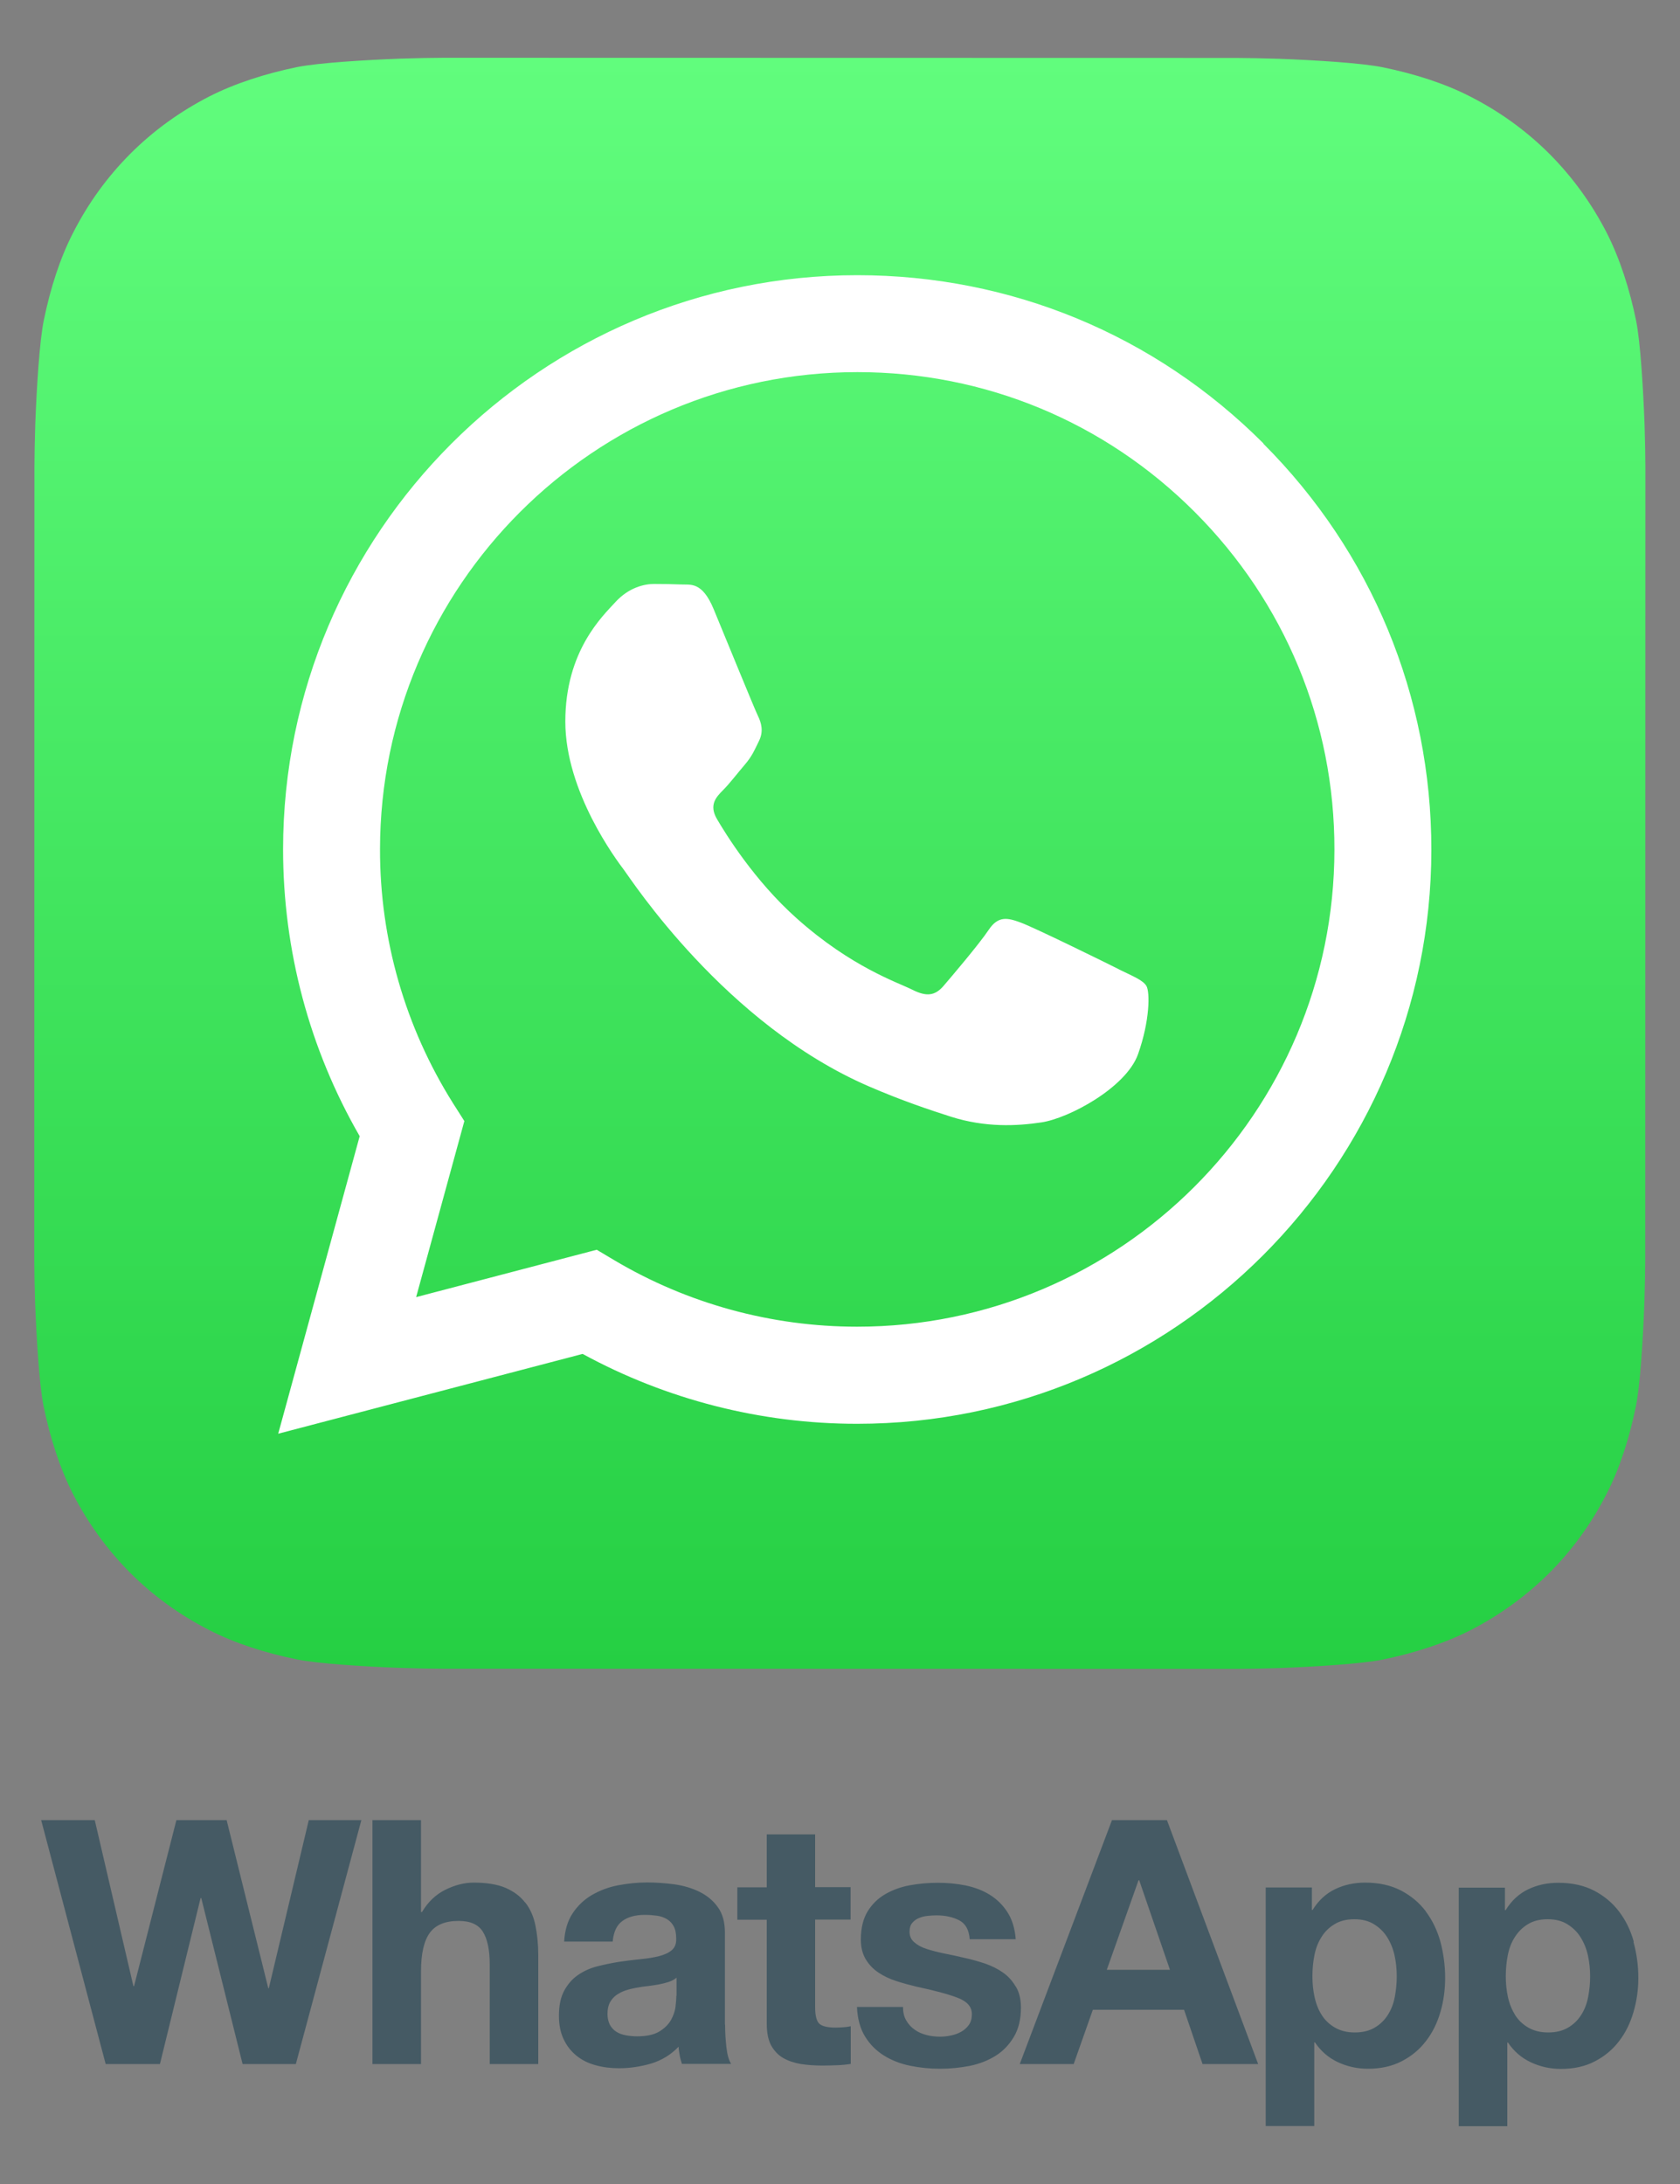
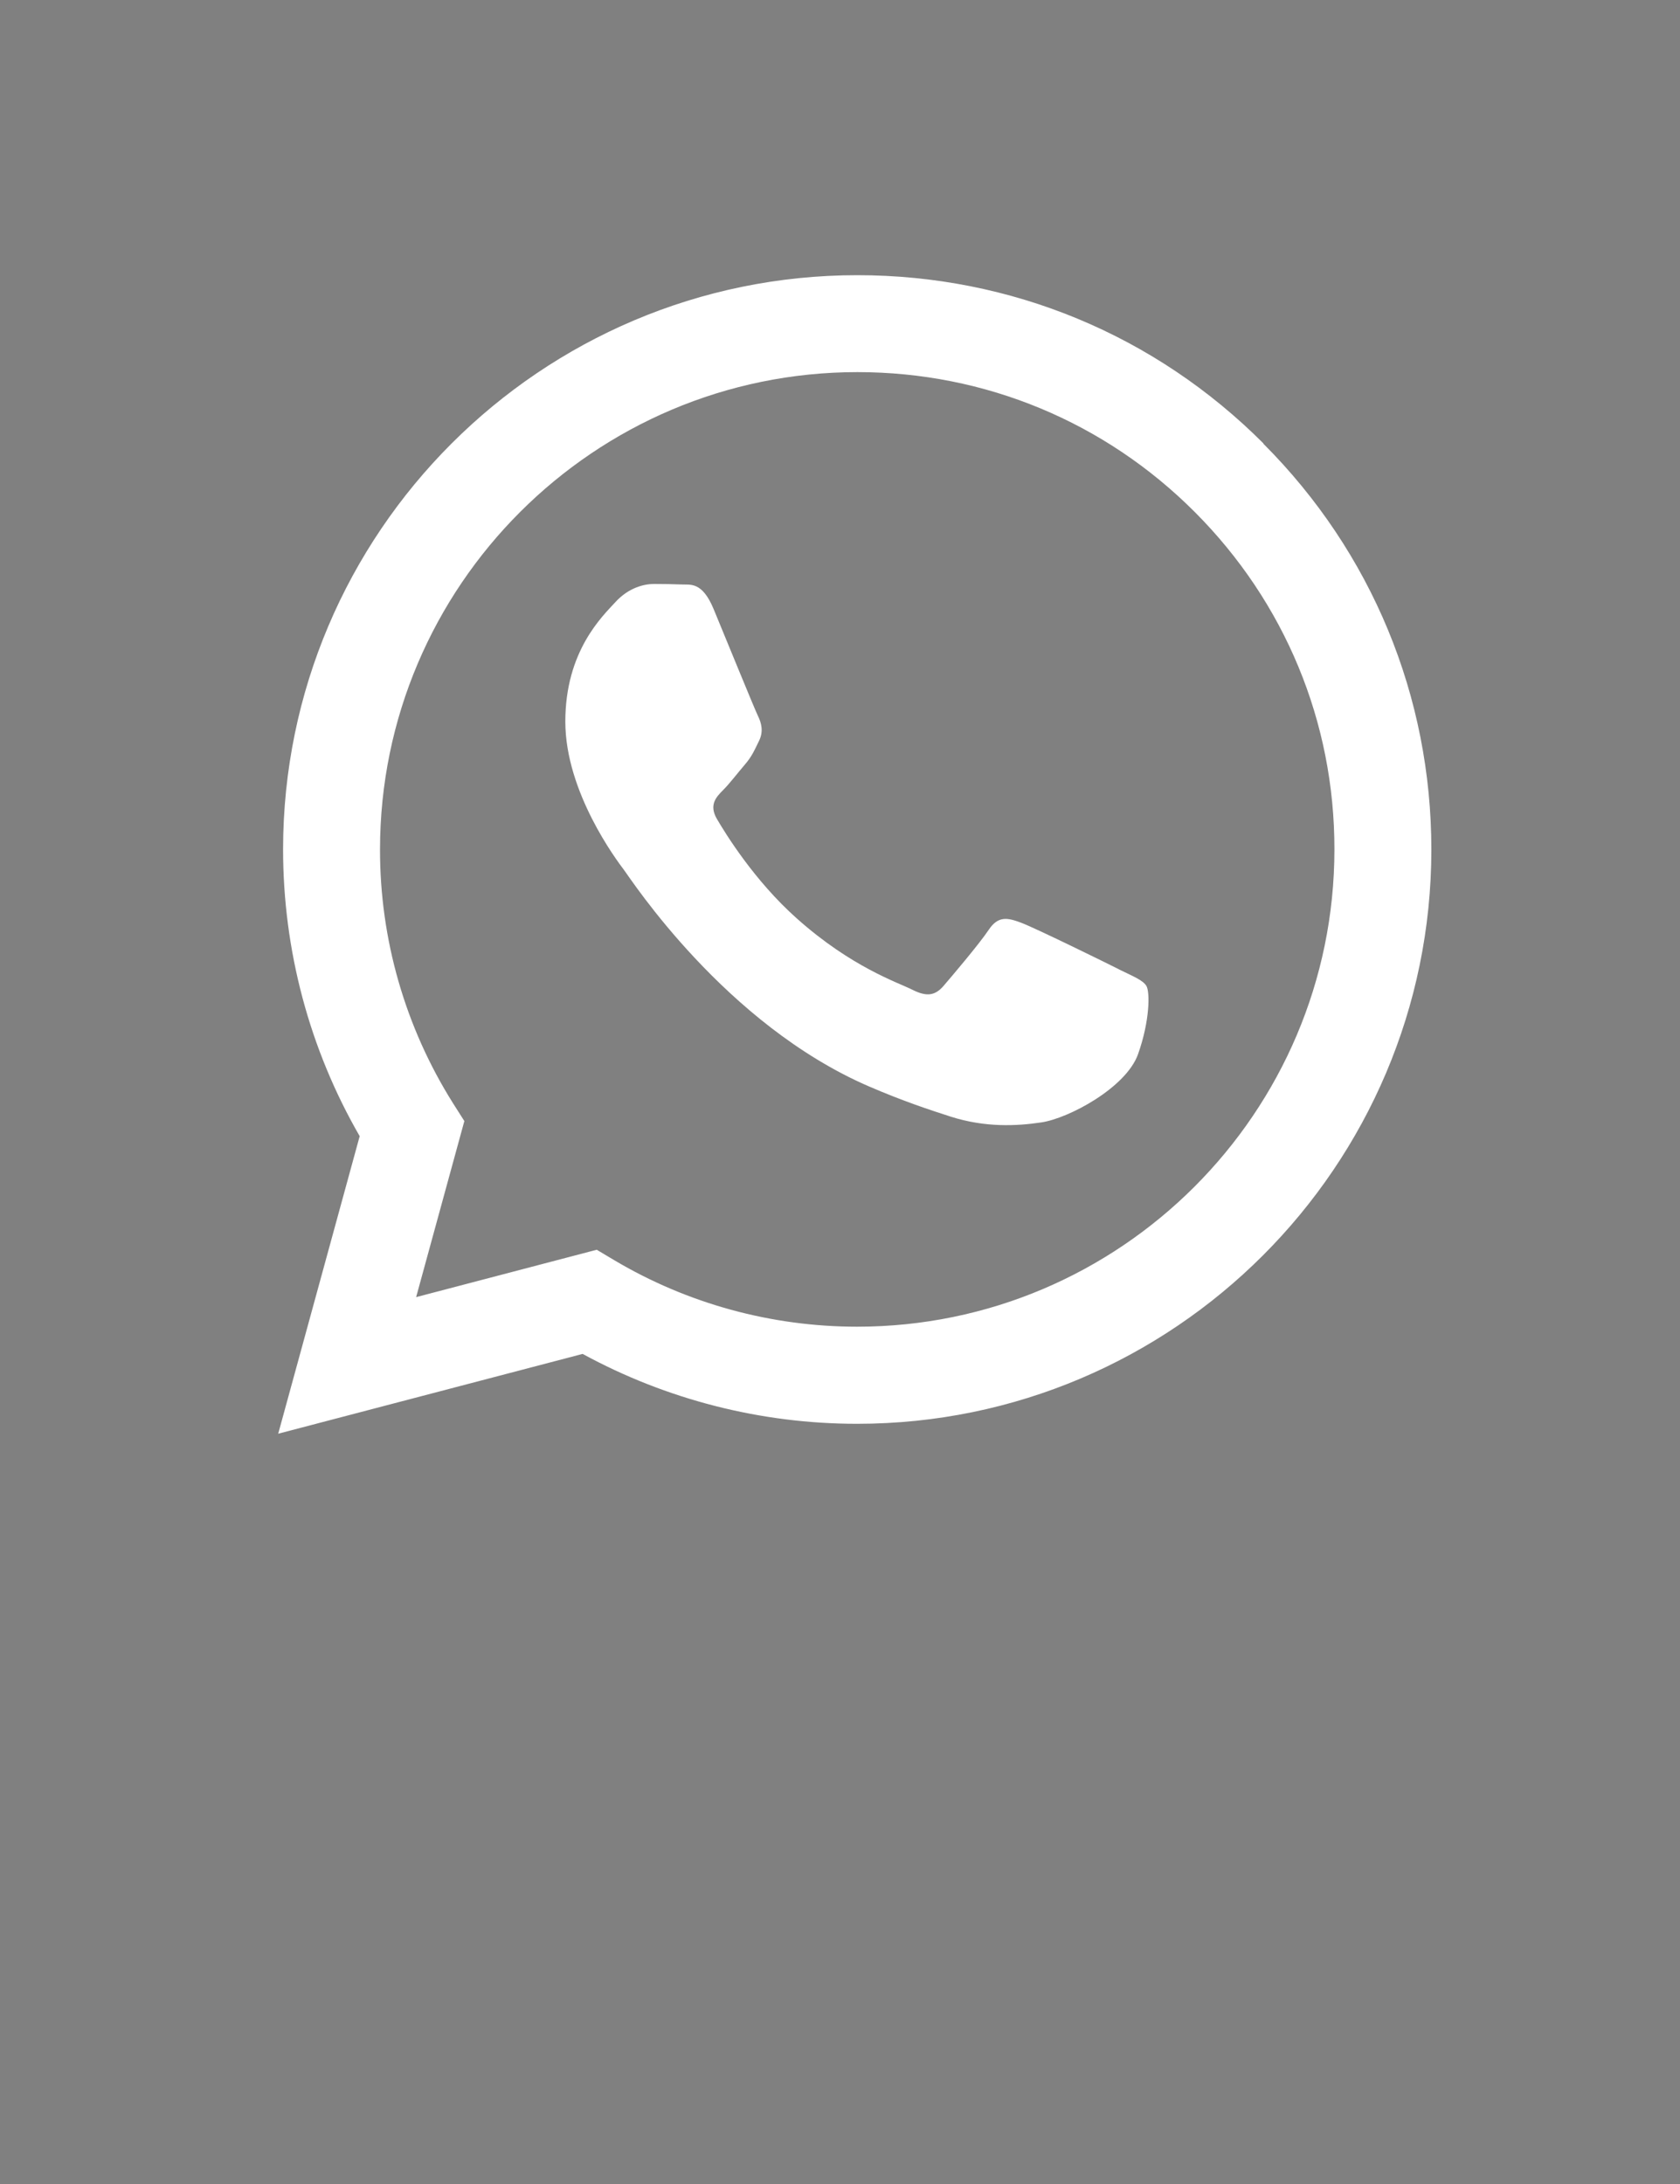
<svg xmlns="http://www.w3.org/2000/svg" xml:space="preserve" width="100mm" height="130mm" style="shape-rendering:geometricPrecision; text-rendering:geometricPrecision; image-rendering:optimizeQuality; fill-rule:evenodd; clip-rule:evenodd" viewBox="0 0 10000 13000">
  <rect x="0" y="0" width="10000" height="13000" fill="#808080" stroke="none" />
  <defs>
    <style type="text/css">
   
    .fil2 {fill:#455A64}
    .fil1 {fill:white}
    .fil0 {fill:url(#id0)}
   
  </style>
    <linearGradient id="id0" gradientUnits="userSpaceOnUse" x1="4999.99" y1="9933.25" x2="4999.99" y2="345.11">
      <stop offset="0" style="stop-color:#25CF43" />
      <stop offset="1" style="stop-color:#61FD7D" />
    </linearGradient>
  </defs>
  <g id="Ebene_x0020_1">
    <g id="_456190664">
      <g>
        <g id="Icon_Shape_00000165233282588444502190000007107984690782550958_">
          <g>
-             <path class="fil0" d="M9793 7500c0,53 -2,166 -5,254 -8,215 -25,493 -51,619 -39,190 -97,370 -174,519 -90,177 -205,335 -342,472 -137,136 -295,251 -471,341 -150,76 -331,135 -522,174 -125,25 -401,42 -615,50 -88,3 -202,5 -254,5l-4721 -1c-53,0 -166,-2 -254,-5 -215,-8 -493,-25 -619,-51 -190,-39 -370,-97 -519,-174 -177,-90 -335,-205 -472,-342 -136,-137 -251,-295 -341,-471 -76,-150 -135,-331 -174,-522 -25,-125 -42,-401 -50,-615 -3,-88 -5,-202 -5,-254l1 -4721c0,-53 2,-166 5,-254 8,-215 25,-493 51,-619 39,-190 97,-370 174,-519 90,-177 205,-335 342,-472 136,-136 295,-251 471,-341 150,-76 331,-135 522,-174 125,-25 401,-42 615,-50 88,-3 202,-5 254,-5l4721 1c53,0 166,2 254,5 215,8 493,25 619,51 190,39 370,97 519,174 177,90 335,205 472,342 136,137 251,295 341,471 76,150 135,331 174,522 25,125 42,401 50,615 3,88 5,202 5,254l-1 4721z" />
-           </g>
+             </g>
        </g>
        <g id="WA_Logo_00000112597217363377318960000000009994067036325025_">
          <g>
            <path class="fil1" d="M7521 2640c-645,-646 -1503,-1002 -2418,-1002 -1884,0 -3417,1533 -3418,3417 0,602 157,1190 456,1708l-485 1771 1812 -475c499,272 1061,416 1633,416l1 0c0,0 0,0 0,0 1884,0 3417,-1533 3418,-3417 0,-913 -355,-1771 -1000,-2417zm-2418 5257l-1 0c-510,0 -1010,-137 -1446,-396l-104 -62 -1075 282 287 -1048 -68 -107c-284,-452 -435,-975 -434,-1511 1,-1566 1275,-2840 2842,-2840 759,0 1472,296 2008,833 536,537 832,1250 831,2009 -1,1566 -1275,2840 -2841,2840zm1558 -2127c-85,-43 -505,-249 -584,-278 -78,-29 -135,-43 -192,43 -57,85 -221,278 -270,335 -50,57 -100,64 -185,21 -85,-43 -361,-133 -687,-424 -254,-226 -425,-506 -475,-591 -50,-85 -5,-132 37,-174 38,-38 85,-100 128,-150 43,-50 57,-85 85,-142 28,-57 14,-107 -7,-150 -21,-43 -192,-463 -263,-634 -69,-167 -140,-144 -192,-147 -50,-2 -107,-3 -164,-3 -57,0 -149,21 -228,107 -78,85 -299,292 -299,712 0,420 306,826 349,883 43,57 602,919 1459,1289 204,88 363,140 487,180 205,65 391,56 538,34 164,-24 505,-207 576,-406 71,-200 71,-370 50,-406 -21,-35 -78,-57 -164,-99z" />
          </g>
        </g>
      </g>
      <g>
        <g>
          <g>
-             <path class="fil2" d="M1601 11835l-4 0 -248 -1001 -299 0 -252 988 -4 0 -230 -988 -319 0 384 1452 323 0 242 -988 4 0 246 988 317 0 390 -1452 -313 0 -238 1001zm1525 -510c-28,-37 -67,-66 -117,-88 -50,-21 -113,-31 -190,-31 -54,0 -110,14 -167,42 -57,28 -104,72 -140,133l-6 0 0 -547 -289 0 0 1452 289 0 0 -551c0,-107 18,-184 53,-231 35,-47 92,-70 171,-70 69,0 117,21 144,64 27,43 41,107 41,194l0 594 289 0 0 -647c0,-65 -6,-124 -17,-178 -11,-54 -31,-99 -60,-136zm1189 727l0 -547c0,-64 -14,-115 -43,-154 -28,-39 -65,-69 -110,-91 -45,-22 -94,-36 -149,-44 -54,-7 -108,-11 -160,-11 -58,0 -116,6 -174,17 -58,11 -109,31 -156,58 -46,27 -84,63 -114,108 -30,45 -47,101 -51,169l289 0c5,-57 24,-98 57,-122 32,-24 77,-37 134,-37 26,0 50,2 72,5 22,3 42,10 59,20 17,10 31,24 41,43 10,18 15,43 15,74 1,30 -8,52 -26,68 -19,16 -45,28 -77,36 -32,8 -70,14 -112,18 -42,4 -85,10 -128,16 -43,7 -86,16 -129,27 -43,11 -81,29 -114,52 -33,23 -60,54 -81,93 -21,39 -31,88 -31,148 0,54 9,101 28,140 18,39 44,72 76,98 32,26 70,45 114,57 43,12 90,18 140,18 65,0 129,-10 191,-28 62,-19 117,-52 163,-100 1,18 4,35 7,52 3,17 8,34 13,50l293 0c-14,-22 -23,-54 -28,-98 -5,-43 -8,-89 -8,-136zm-289 -173c0,16 -2,38 -5,65 -3,27 -13,54 -27,80 -15,26 -38,49 -69,68 -31,19 -75,29 -132,29 -23,0 -45,-2 -67,-6 -22,-4 -41,-11 -57,-21 -16,-10 -29,-24 -39,-42 -9,-18 -14,-39 -14,-65 0,-27 5,-50 14,-67 10,-18 22,-32 38,-44 16,-11 34,-21 55,-28 21,-7 42,-12 64,-16 23,-4 46,-8 69,-10 23,-3 45,-6 66,-10 21,-4 41,-9 59,-15 18,-6 34,-15 46,-25l0 108 0 0zm827 -960l-289 0 0 315 -175 0 0 193 175 0 0 620c0,53 9,96 26,128 18,32 42,58 72,75 31,18 66,29 106,36 40,6 82,9 127,9 29,0 58,-1 88,-2 30,-1 57,-4 81,-8l0 -224c-14,3 -28,5 -43,6 -15,1 -31,2 -47,2 -49,0 -81,-8 -98,-24 -16,-16 -24,-49 -24,-98l0 -521 211 0 0 -193 -211 0 0 -315zm1193 906c-19,-33 -44,-61 -75,-83 -31,-22 -67,-40 -107,-54 -40,-13 -81,-25 -123,-34 -41,-10 -81,-18 -120,-26 -39,-8 -74,-17 -105,-27 -31,-10 -55,-23 -74,-40 -19,-16 -28,-37 -28,-63 0,-22 5,-39 16,-52 11,-13 24,-23 40,-29 16,-7 33,-11 52,-13 19,-2 37,-3 53,-3 52,0 96,10 134,29 38,20 59,57 63,113l274 0c-5,-65 -22,-119 -50,-162 -28,-43 -63,-77 -105,-103 -42,-26 -90,-44 -143,-55 -54,-11 -109,-16 -166,-16 -57,0 -113,5 -167,15 -54,10 -103,28 -146,53 -43,25 -78,59 -105,103 -26,43 -40,99 -40,167 0,46 10,85 29,117 19,32 44,58 75,79 31,21 67,38 107,51 40,13 81,24 123,34 103,22 183,43 241,65 58,22 86,54 86,98 0,26 -6,47 -18,64 -12,17 -28,31 -46,41 -18,10 -39,18 -61,22 -22,5 -44,7 -64,7 -28,0 -56,-3 -82,-10 -26,-7 -50,-17 -70,-32 -20,-14 -37,-32 -50,-55 -13,-22 -19,-49 -19,-80l-274 0c3,70 19,129 48,176 29,47 66,84 112,113 45,28 97,49 156,61 58,12 118,18 179,18 60,0 118,-6 176,-17 58,-12 109,-32 154,-60 45,-28 81,-66 109,-113 28,-47 42,-105 42,-174 0,-49 -10,-90 -29,-123zm573 -991l-549 1452 321 0 114 -323 543 0 110 323 331 0 -543 -1452 -327 0zm-31 891l189 -533 4 0 183 533 -376 0zm1899 -348c-39,-52 -89,-93 -148,-124 -60,-31 -131,-47 -213,-47 -65,0 -125,13 -179,39 -54,26 -99,67 -134,124l-4 0 0 -134 -275 0 0 1420 289 0 0 -498 4 0c35,52 80,91 135,117 55,26 115,40 180,40 77,0 145,-15 202,-45 58,-30 106,-70 144,-120 39,-50 67,-108 86,-173 19,-65 28,-133 28,-203 0,-75 -10,-146 -28,-215 -19,-68 -48,-128 -87,-180zm-185 511c-8,41 -22,76 -42,107 -20,31 -45,55 -77,74 -32,19 -71,29 -119,29 -46,0 -85,-10 -118,-29 -33,-19 -59,-44 -78,-74 -20,-31 -34,-66 -43,-107 -9,-41 -13,-82 -13,-124 0,-44 4,-86 12,-126 8,-41 22,-77 42,-108 19,-31 45,-57 77,-76 32,-20 71,-30 119,-30 46,0 85,10 117,30 32,20 58,45 78,77 20,32 35,68 44,109 9,41 13,82 13,124 0,42 -4,83 -12,124zm1423 -330c-19,-68 -48,-128 -88,-180 -39,-52 -89,-93 -148,-124 -60,-31 -131,-47 -214,-47 -65,0 -125,13 -179,39 -54,26 -99,67 -134,124l-4 0 0 -134 -275 0 0 1420 289 0 0 -498 4 0c35,52 80,91 135,117 55,26 115,40 180,40 77,0 145,-15 202,-45 58,-30 106,-70 144,-120 39,-50 67,-108 86,-173 19,-65 29,-133 29,-203 0,-75 -10,-146 -29,-215zm-272 330c-8,41 -22,76 -42,107 -20,31 -45,55 -77,74 -32,19 -71,29 -119,29 -46,0 -85,-10 -118,-29 -33,-19 -59,-44 -78,-74 -19,-31 -34,-66 -43,-107 -9,-41 -13,-82 -13,-124 0,-44 4,-86 12,-126 8,-41 22,-77 42,-108 20,-31 45,-57 77,-76 32,-20 71,-30 119,-30 46,0 85,10 117,30 32,20 58,45 78,77 20,32 35,68 44,109 9,41 13,82 13,124 0,42 -4,83 -12,124z" />
-           </g>
+             </g>
        </g>
      </g>
    </g>
  </g>
</svg>